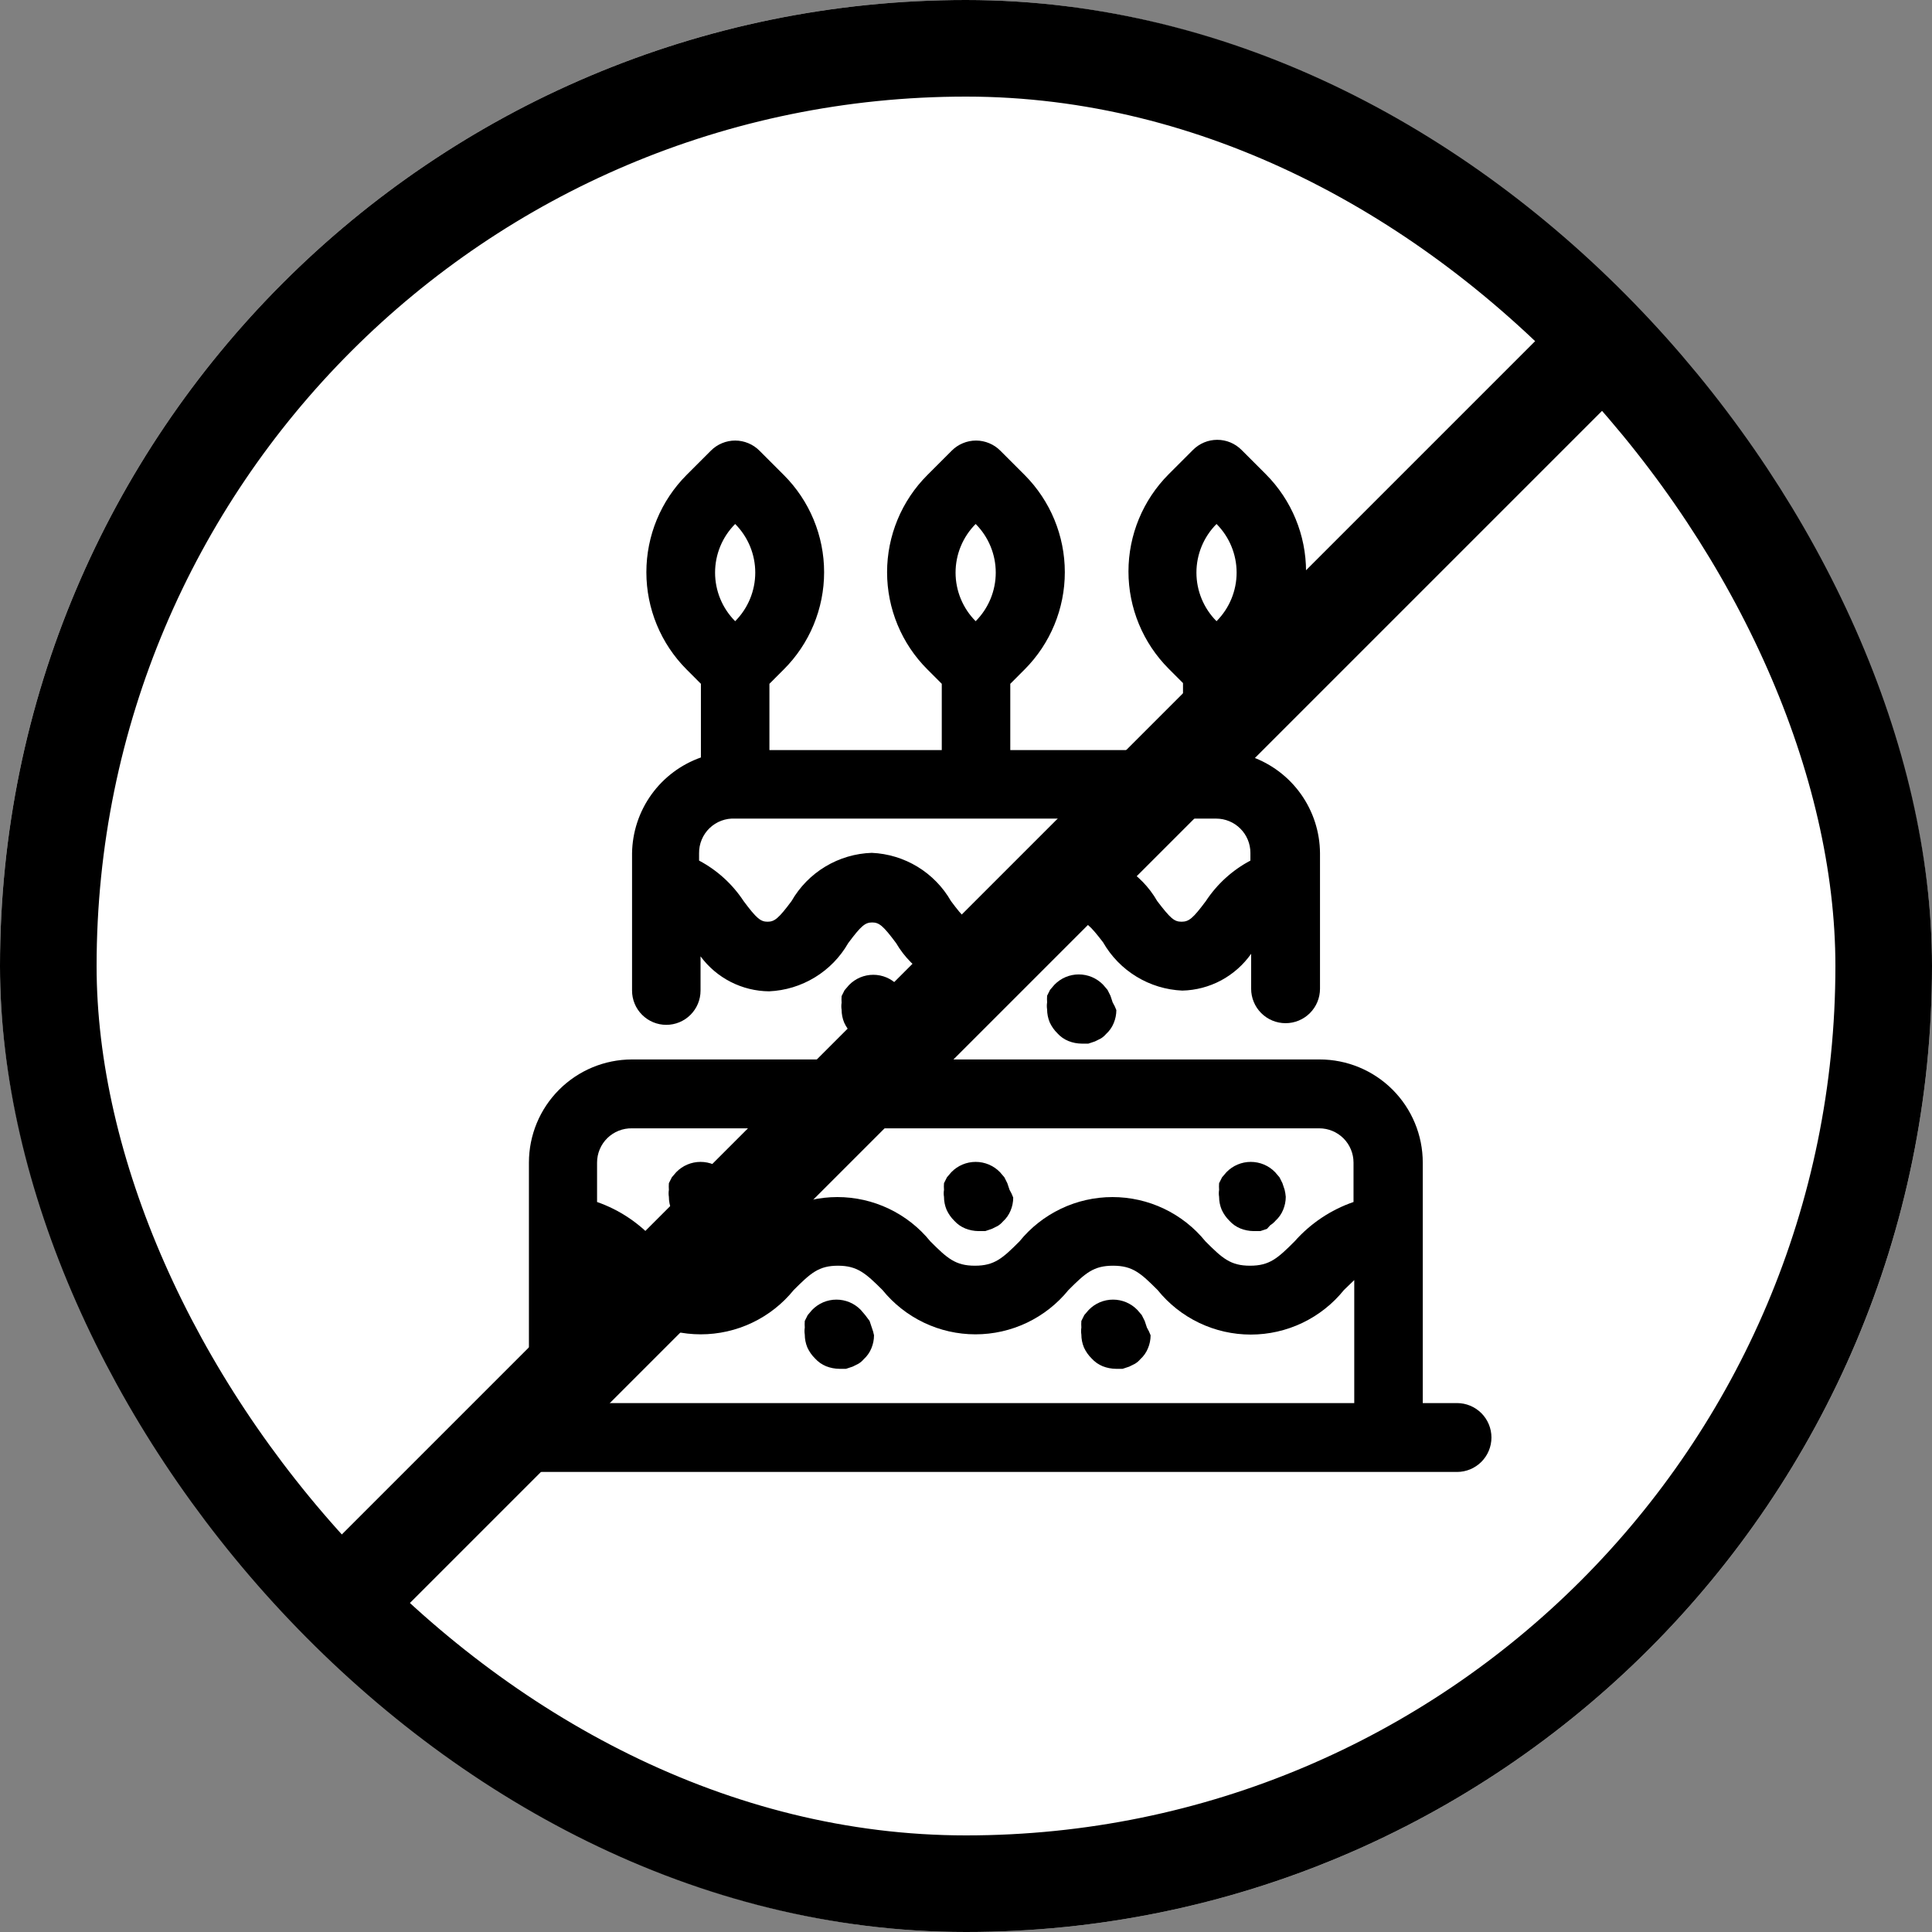
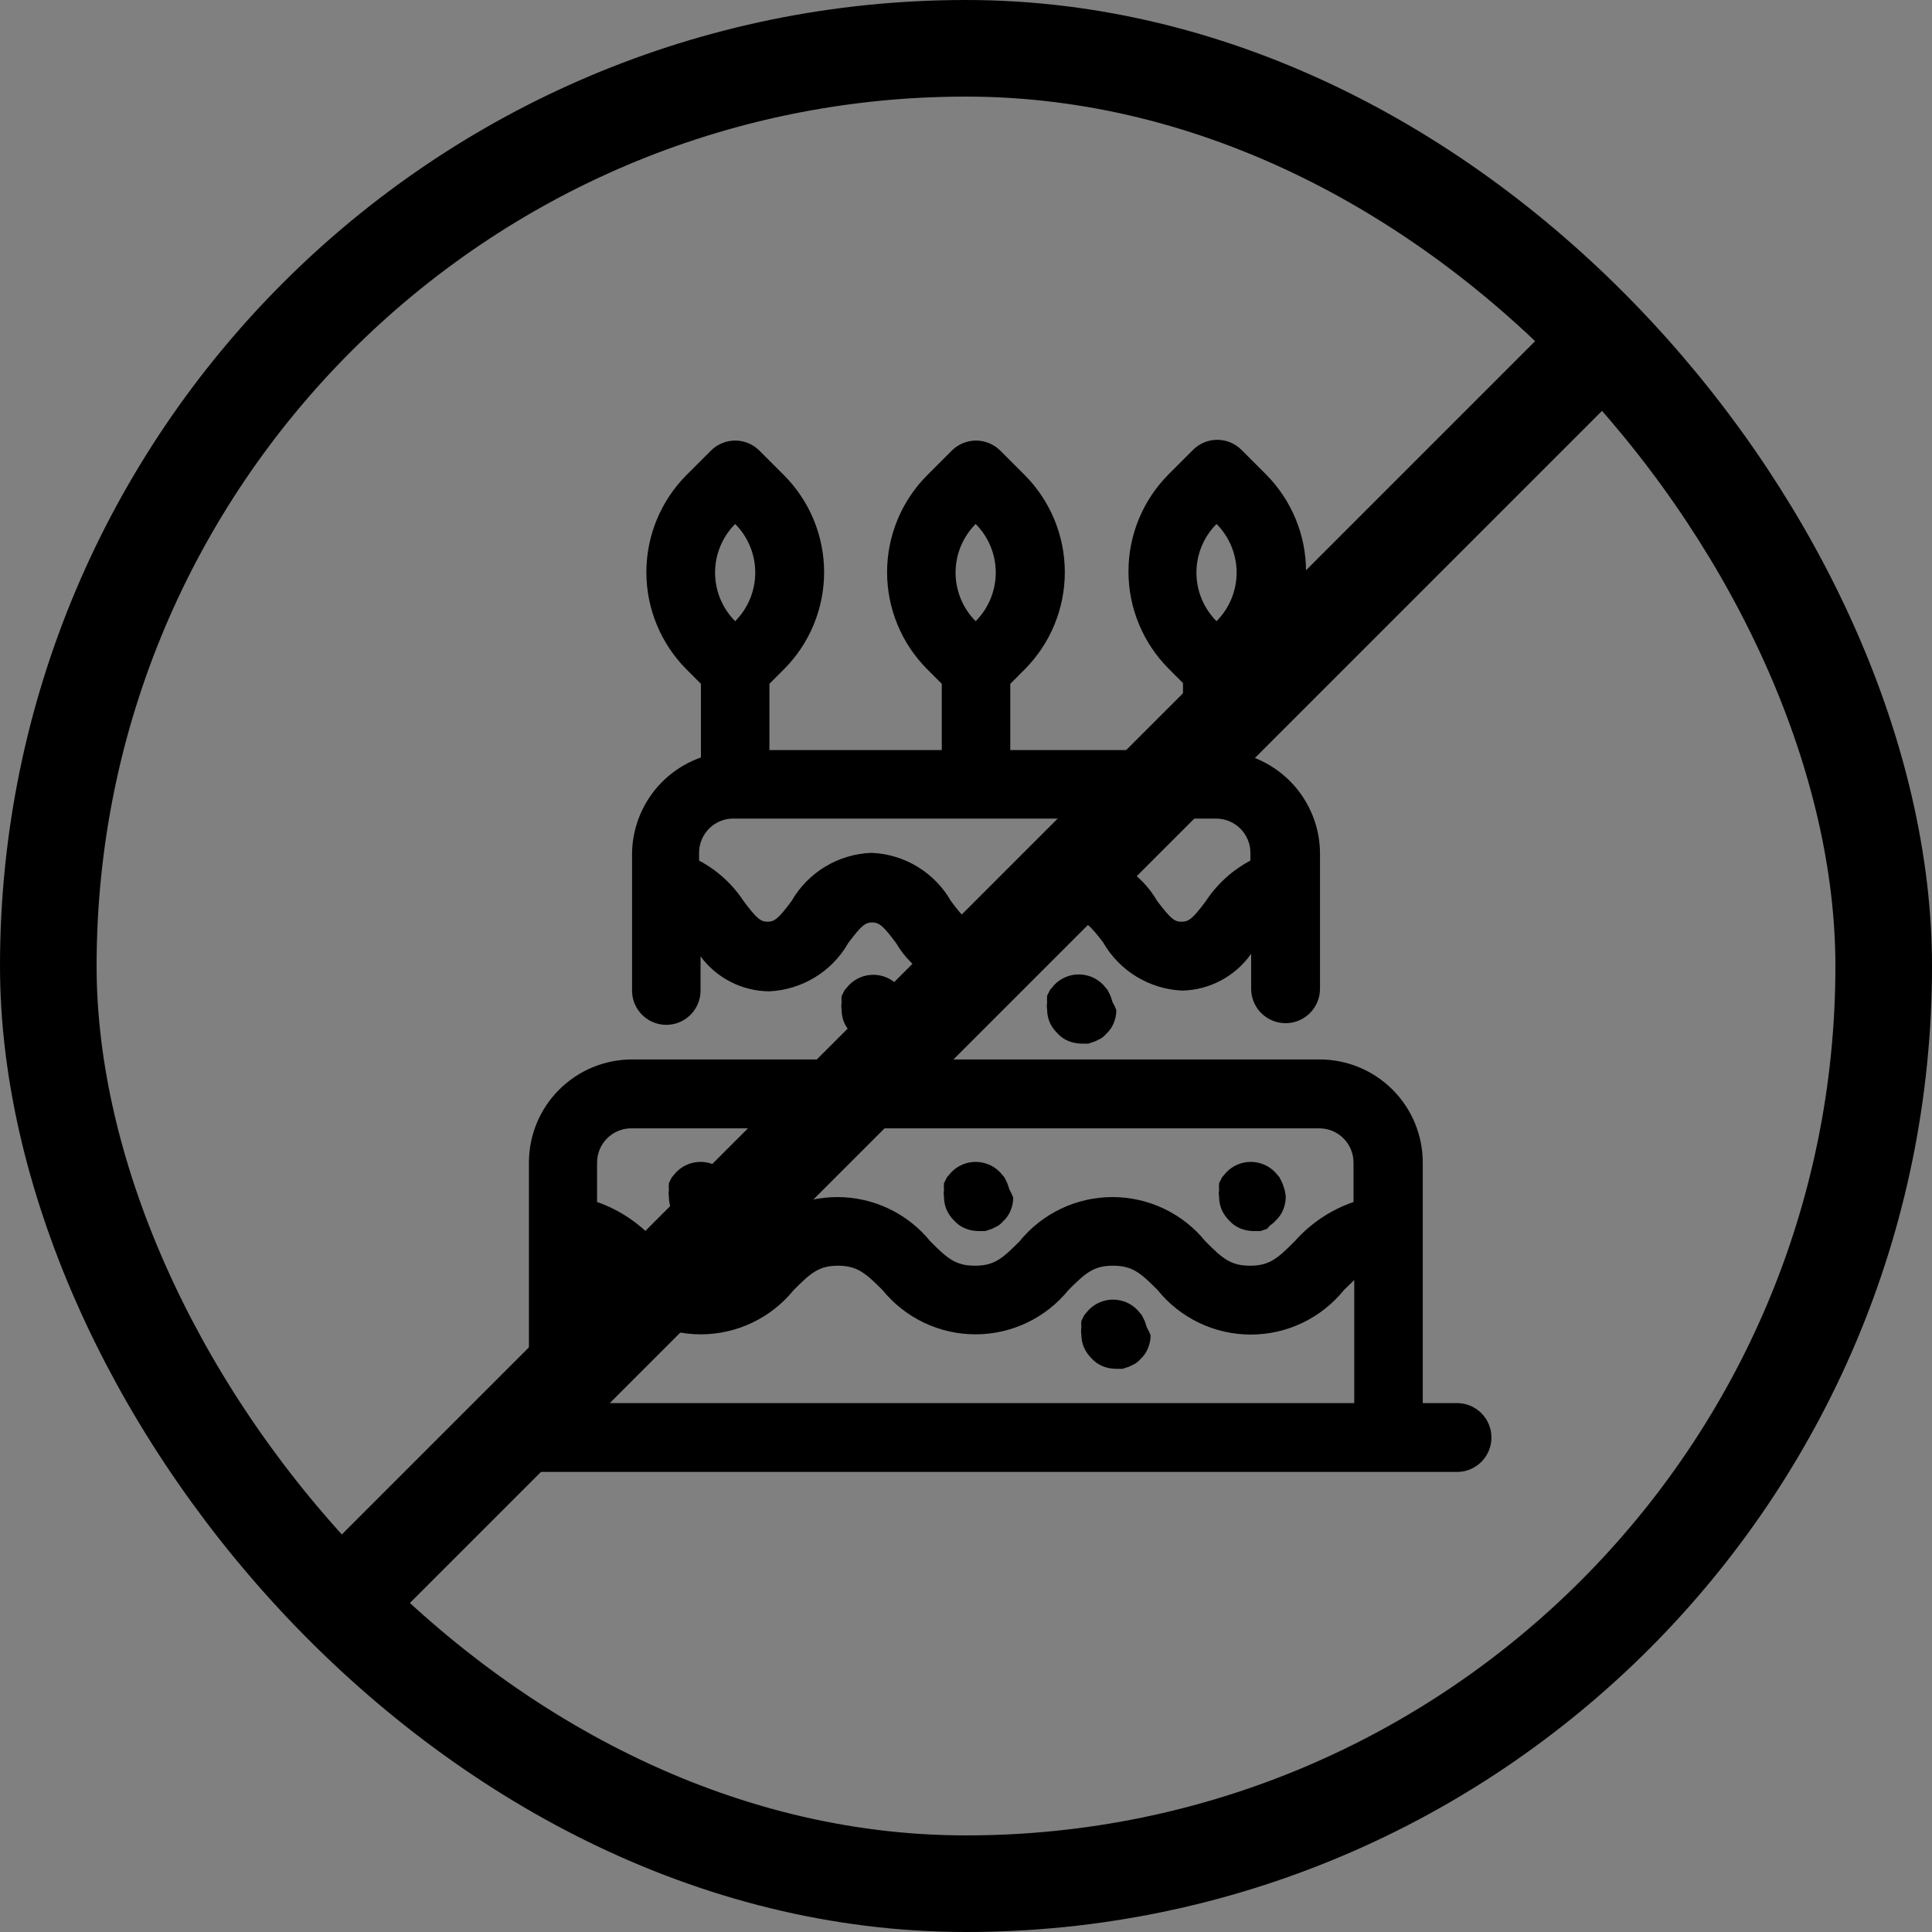
<svg xmlns="http://www.w3.org/2000/svg" width="100" height="100" viewBox="0 0 100 100" fill="none">
  <rect x="0" y="0" width="100" height="100" fill="#808080" stroke="none" />
  <g clip-path="url(#clip0_20_254)">
-     <rect width="100" height="100" rx="50" fill="white" />
    <path d="M59.364 68.715L59.25 68.372L59.097 68.067L58.868 67.8C58.705 67.632 58.509 67.498 58.293 67.406C58.077 67.315 57.845 67.268 57.61 67.268C57.376 67.268 57.144 67.315 56.927 67.406C56.711 67.498 56.516 67.632 56.352 67.8L56.123 68.067L55.971 68.372C55.963 68.486 55.963 68.601 55.971 68.715C55.952 68.835 55.952 68.957 55.971 69.077C55.971 69.306 56.017 69.533 56.104 69.744C56.202 69.958 56.337 70.152 56.505 70.316C56.663 70.491 56.858 70.628 57.077 70.717C57.295 70.803 57.528 70.848 57.763 70.85H58.106L58.449 70.736L58.754 70.583C58.855 70.521 58.944 70.444 59.021 70.354C59.196 70.196 59.333 70.001 59.421 69.782C59.509 69.571 59.554 69.344 59.555 69.115C59.504 68.976 59.44 68.842 59.364 68.715Z" fill="black" />
-     <path d="M45.124 68.715L45.01 68.372L44.781 68.067L44.553 67.8C44.389 67.632 44.194 67.498 43.977 67.406C43.761 67.315 43.529 67.268 43.294 67.268C43.06 67.268 42.828 67.315 42.611 67.406C42.395 67.498 42.2 67.632 42.036 67.8L41.808 68.067L41.655 68.372C41.647 68.486 41.647 68.601 41.655 68.715C41.636 68.835 41.636 68.957 41.655 69.077C41.656 69.306 41.701 69.533 41.788 69.744C41.886 69.958 42.021 70.152 42.189 70.316C42.347 70.491 42.542 70.628 42.761 70.717C42.979 70.803 43.212 70.848 43.447 70.85H43.79L44.133 70.736L44.438 70.583C44.539 70.521 44.629 70.444 44.705 70.354C44.88 70.196 45.017 70.001 45.105 69.782C45.193 69.571 45.238 69.344 45.239 69.115C45.213 68.979 45.174 68.845 45.124 68.715Z" fill="black" />
    <path d="M38.014 61.586L37.9 61.242L37.747 60.938L37.518 60.671C37.355 60.502 37.159 60.368 36.943 60.277C36.727 60.186 36.495 60.139 36.26 60.139C36.026 60.139 35.793 60.186 35.577 60.277C35.361 60.368 35.166 60.502 35.002 60.671L34.773 60.938L34.621 61.242C34.613 61.357 34.613 61.471 34.621 61.586C34.602 61.706 34.602 61.828 34.621 61.948C34.621 62.177 34.667 62.403 34.754 62.615C34.851 62.829 34.987 63.023 35.155 63.187C35.313 63.362 35.508 63.499 35.727 63.587C35.945 63.674 36.178 63.719 36.413 63.721H36.756L37.099 63.606L37.156 63.416C37.257 63.354 37.347 63.277 37.423 63.187C37.598 63.029 37.735 62.833 37.823 62.615C37.911 62.403 37.956 62.177 37.957 61.948C37.985 61.829 38.004 61.708 38.014 61.586Z" fill="black" />
    <path d="M52.254 61.586L52.139 61.242L51.987 60.938L51.758 60.671C51.595 60.502 51.399 60.368 51.183 60.277C50.967 60.186 50.735 60.139 50.5 60.139C50.265 60.139 50.033 60.186 49.817 60.277C49.601 60.368 49.405 60.502 49.242 60.671L49.013 60.938L48.861 61.242C48.852 61.357 48.852 61.471 48.861 61.586C48.841 61.706 48.841 61.828 48.861 61.948C48.861 62.177 48.906 62.403 48.994 62.615C49.091 62.829 49.227 63.023 49.394 63.187C49.552 63.362 49.748 63.499 49.966 63.587C50.185 63.674 50.417 63.719 50.653 63.721H50.996L51.339 63.606L51.644 63.454C51.744 63.392 51.834 63.315 51.911 63.225C52.086 63.067 52.222 62.871 52.311 62.653C52.398 62.442 52.444 62.215 52.444 61.986C52.394 61.847 52.33 61.713 52.254 61.586Z" fill="black" />
    <path d="M57.591 51.883L57.477 51.54L57.324 51.235L57.096 50.968C56.932 50.8 56.736 50.666 56.52 50.574C56.304 50.483 56.072 50.436 55.837 50.436C55.603 50.436 55.37 50.483 55.154 50.574C54.938 50.666 54.743 50.8 54.579 50.968L54.35 51.235L54.198 51.54C54.19 51.654 54.19 51.769 54.198 51.883C54.179 52.003 54.179 52.125 54.198 52.245C54.199 52.474 54.244 52.701 54.331 52.912C54.429 53.126 54.564 53.32 54.732 53.484C54.89 53.659 55.085 53.796 55.304 53.884C55.522 53.971 55.755 54.016 55.99 54.018H56.333L56.676 53.903L56.981 53.751C57.081 53.689 57.172 53.612 57.248 53.522C57.423 53.364 57.56 53.169 57.648 52.95C57.736 52.739 57.781 52.512 57.782 52.283C57.731 52.144 57.667 52.01 57.591 51.883Z" fill="black" />
    <path d="M46.916 51.883L46.802 51.54L46.688 51.254L46.459 50.987C46.295 50.819 46.1 50.685 45.884 50.593C45.668 50.502 45.435 50.455 45.201 50.455C44.966 50.455 44.734 50.502 44.518 50.593C44.302 50.685 44.106 50.819 43.943 50.987L43.714 51.254L43.561 51.559C43.553 51.673 43.553 51.788 43.561 51.902C43.542 52.022 43.542 52.144 43.561 52.264C43.562 52.493 43.607 52.72 43.695 52.931C43.792 53.145 43.928 53.339 44.095 53.503C44.253 53.678 44.449 53.815 44.667 53.903C44.886 53.99 45.118 54.035 45.353 54.037H45.696L46.039 53.922L46.344 53.77C46.445 53.708 46.535 53.631 46.611 53.541C46.786 53.383 46.923 53.188 47.012 52.969C47.099 52.758 47.145 52.531 47.145 52.302C47.083 52.155 47.007 52.014 46.916 51.883Z" fill="black" />
    <path d="M66.493 61.586L66.379 61.242L66.227 60.938L65.998 60.671C65.834 60.502 65.639 60.368 65.423 60.277C65.207 60.186 64.974 60.139 64.74 60.139C64.505 60.139 64.273 60.186 64.057 60.277C63.841 60.368 63.645 60.502 63.482 60.671L63.253 60.938L63.1 61.242C63.092 61.357 63.092 61.471 63.1 61.586C63.081 61.706 63.081 61.828 63.1 61.948C63.101 62.177 63.146 62.403 63.234 62.615C63.331 62.829 63.467 63.023 63.634 63.187C63.792 63.362 63.988 63.499 64.206 63.587C64.425 63.674 64.657 63.719 64.892 63.721H65.235L65.579 63.606L65.75 63.416C65.85 63.354 65.941 63.277 66.017 63.187C66.192 63.029 66.329 62.833 66.417 62.615C66.505 62.403 66.55 62.177 66.551 61.948C66.541 61.826 66.522 61.705 66.493 61.586Z" fill="black" />
    <path d="M34.487 53.046C34.958 53.046 35.408 52.859 35.741 52.526C36.073 52.194 36.26 51.743 36.26 51.273V49.5C36.671 50.056 37.205 50.509 37.82 50.823C38.435 51.137 39.115 51.304 39.806 51.311C40.644 51.274 41.459 51.026 42.176 50.589C42.893 50.153 43.487 49.542 43.904 48.814C44.572 47.918 44.781 47.746 45.143 47.746C45.505 47.746 45.715 47.918 46.382 48.814C46.806 49.537 47.406 50.142 48.125 50.572C48.845 51.002 49.662 51.243 50.5 51.273C51.338 51.236 52.154 50.988 52.87 50.551C53.587 50.114 54.181 49.504 54.598 48.776C55.266 47.88 55.475 47.708 55.837 47.708C56.2 47.708 56.409 47.88 57.096 48.776C57.513 49.504 58.107 50.114 58.824 50.551C59.54 50.988 60.356 51.236 61.194 51.273C61.896 51.257 62.584 51.076 63.204 50.745C63.823 50.413 64.356 49.941 64.759 49.367V51.178C64.759 51.65 64.946 52.104 65.281 52.438C65.615 52.772 66.068 52.96 66.541 52.96C67.014 52.96 67.467 52.772 67.801 52.438C68.136 52.104 68.323 51.65 68.323 51.178V44.163C68.317 43.067 67.972 42 67.338 41.106C66.704 40.213 65.81 39.536 64.778 39.168V35.356L65.521 34.612C66.853 33.276 67.601 31.466 67.601 29.58C67.601 27.693 66.853 25.884 65.521 24.547L64.263 23.289C64.098 23.123 63.902 22.991 63.686 22.901C63.47 22.811 63.239 22.765 63.005 22.765C62.771 22.765 62.539 22.811 62.324 22.901C62.108 22.991 61.912 23.123 61.747 23.289L60.489 24.547C59.157 25.884 58.409 27.693 58.409 29.58C58.409 31.466 59.157 33.276 60.489 34.612L61.232 35.356V38.825H52.292V35.394L53.035 34.65C54.367 33.314 55.115 31.504 55.115 29.618C55.115 27.731 54.367 25.922 53.035 24.585L51.777 23.327C51.612 23.161 51.416 23.029 51.2 22.94C50.984 22.85 50.753 22.803 50.519 22.803C50.285 22.803 50.053 22.85 49.838 22.94C49.622 23.029 49.426 23.161 49.261 23.327L48.003 24.585C47.341 25.246 46.816 26.03 46.458 26.894C46.1 27.757 45.915 28.683 45.915 29.618C45.915 30.553 46.1 31.478 46.458 32.342C46.816 33.206 47.341 33.99 48.003 34.65L48.746 35.394V38.825H39.825V35.394L40.568 34.65C41.23 33.99 41.755 33.206 42.113 32.342C42.471 31.478 42.656 30.553 42.656 29.618C42.656 28.683 42.471 27.757 42.113 26.894C41.755 26.03 41.23 25.246 40.568 24.585L39.31 23.327C39.145 23.161 38.949 23.029 38.733 22.94C38.518 22.85 38.286 22.803 38.052 22.803C37.818 22.803 37.587 22.85 37.371 22.94C37.155 23.029 36.959 23.161 36.794 23.327L35.536 24.585C34.204 25.922 33.456 27.731 33.456 29.618C33.456 31.504 34.204 33.314 35.536 34.65L36.279 35.394V39.206C35.25 39.569 34.356 40.238 33.718 41.124C33.081 42.011 32.731 43.071 32.715 44.163V51.273C32.715 51.743 32.901 52.194 33.234 52.526C33.566 52.859 34.017 53.046 34.487 53.046ZM50.5 27.121C51.166 27.789 51.54 28.694 51.54 29.637C51.54 30.58 51.166 31.485 50.5 32.153C49.834 31.485 49.46 30.58 49.46 29.637C49.46 28.694 49.834 27.789 50.5 27.121ZM62.967 27.121C63.633 27.789 64.007 28.694 64.007 29.637C64.007 30.58 63.633 31.485 62.967 32.153C62.301 31.485 61.927 30.58 61.927 29.637C61.927 28.694 62.301 27.789 62.967 27.121ZM38.052 27.121C38.718 27.789 39.092 28.694 39.092 29.637C39.092 30.58 38.718 31.485 38.052 32.153C37.386 31.485 37.012 30.58 37.012 29.637C37.012 28.694 37.386 27.789 38.052 27.121ZM38.052 42.371H62.948C63.418 42.371 63.869 42.557 64.201 42.89C64.534 43.222 64.721 43.673 64.721 44.143V44.544C63.788 45.038 62.994 45.759 62.414 46.641C61.747 47.537 61.537 47.708 61.156 47.708C60.775 47.708 60.584 47.537 59.898 46.641C59.481 45.913 58.886 45.302 58.169 44.865C57.453 44.429 56.638 44.18 55.799 44.143C54.961 44.18 54.146 44.429 53.429 44.865C52.712 45.302 52.118 45.913 51.701 46.641C51.034 47.537 50.824 47.708 50.462 47.708C50.1 47.708 49.89 47.537 49.223 46.641C48.806 45.913 48.211 45.302 47.495 44.865C46.778 44.429 45.963 44.18 45.124 44.143C44.276 44.171 43.449 44.414 42.722 44.852C41.994 45.289 41.391 45.905 40.969 46.641C40.301 47.537 40.092 47.708 39.73 47.708C39.367 47.708 39.158 47.537 38.49 46.641C37.91 45.759 37.117 45.038 36.184 44.544V44.163C36.181 43.92 36.228 43.679 36.322 43.455C36.416 43.232 36.554 43.029 36.73 42.861C36.905 42.694 37.112 42.563 37.34 42.479C37.567 42.394 37.81 42.358 38.052 42.371Z" fill="black" />
    <path d="M75.415 72.623H73.642V60.175C73.642 58.759 73.079 57.402 72.079 56.401C71.078 55.4 69.72 54.837 68.304 54.837H32.715C31.299 54.837 29.942 55.4 28.941 56.401C27.939 57.402 27.377 58.759 27.377 60.175V72.623H25.585C25.113 72.623 24.659 72.811 24.325 73.145C23.991 73.479 23.803 73.932 23.803 74.405C23.803 74.878 23.991 75.331 24.325 75.665C24.659 76 25.113 76.188 25.585 76.188H75.415C75.887 76.188 76.341 76 76.675 75.665C77.009 75.331 77.197 74.878 77.197 74.405C77.197 73.932 77.009 73.479 76.675 73.145C76.341 72.811 75.887 72.623 75.415 72.623ZM32.715 58.402H68.285C68.755 58.402 69.206 58.589 69.539 58.921C69.871 59.254 70.058 59.705 70.058 60.175V62.215C68.882 62.62 67.832 63.323 67.008 64.254C66.131 65.131 65.712 65.513 64.702 65.513C63.691 65.513 63.272 65.131 62.395 64.254C61.814 63.538 61.081 62.96 60.248 62.563C59.415 62.166 58.504 61.96 57.582 61.96C56.659 61.96 55.748 62.166 54.916 62.563C54.083 62.96 53.349 63.538 52.768 64.254C51.892 65.131 51.472 65.513 50.462 65.513C49.452 65.513 49.032 65.131 48.155 64.254C47.575 63.538 46.841 62.96 46.008 62.563C45.175 62.166 44.265 61.96 43.342 61.96C42.419 61.96 41.509 62.166 40.676 62.563C39.843 62.96 39.11 63.538 38.529 64.254C37.652 65.131 37.233 65.513 36.241 65.513C35.25 65.513 34.812 65.131 33.935 64.254C33.116 63.325 32.072 62.623 30.904 62.215V60.175C30.904 59.939 30.951 59.705 31.042 59.488C31.134 59.27 31.268 59.073 31.436 58.908C31.605 58.743 31.805 58.613 32.025 58.526C32.244 58.439 32.479 58.397 32.715 58.402ZM30.942 72.623V66.275L31.457 66.771C32.037 67.487 32.771 68.065 33.604 68.462C34.436 68.859 35.347 69.065 36.27 69.065C37.192 69.065 38.103 68.859 38.936 68.462C39.769 68.065 40.502 67.487 41.083 66.771C41.96 65.894 42.379 65.513 43.371 65.513C44.362 65.513 44.8 65.894 45.677 66.771C46.258 67.487 46.992 68.065 47.824 68.462C48.657 68.859 49.568 69.065 50.49 69.065C51.413 69.065 52.324 68.859 53.157 68.462C53.989 68.065 54.723 67.487 55.304 66.771C56.181 65.894 56.6 65.513 57.61 65.513C58.621 65.513 59.04 65.894 59.917 66.771C60.498 67.491 61.232 68.072 62.067 68.471C62.901 68.87 63.815 69.077 64.74 69.077C65.665 69.077 66.578 68.87 67.413 68.471C68.247 68.072 68.982 67.491 69.562 66.771L70.096 66.256V72.623H30.942Z" fill="black" />
    <rect x="6" y="91.116" width="143" height="5" transform="rotate(-45 6 91.116)" fill="black" />
  </g>
  <rect x="2.5" y="2.5" width="95" height="95" rx="47.5" stroke="black" stroke-width="5" />
  <defs>
    <clipPath id="clip0_20_254">
      <rect width="100" height="100" rx="50" fill="white" />
    </clipPath>
  </defs>
</svg>